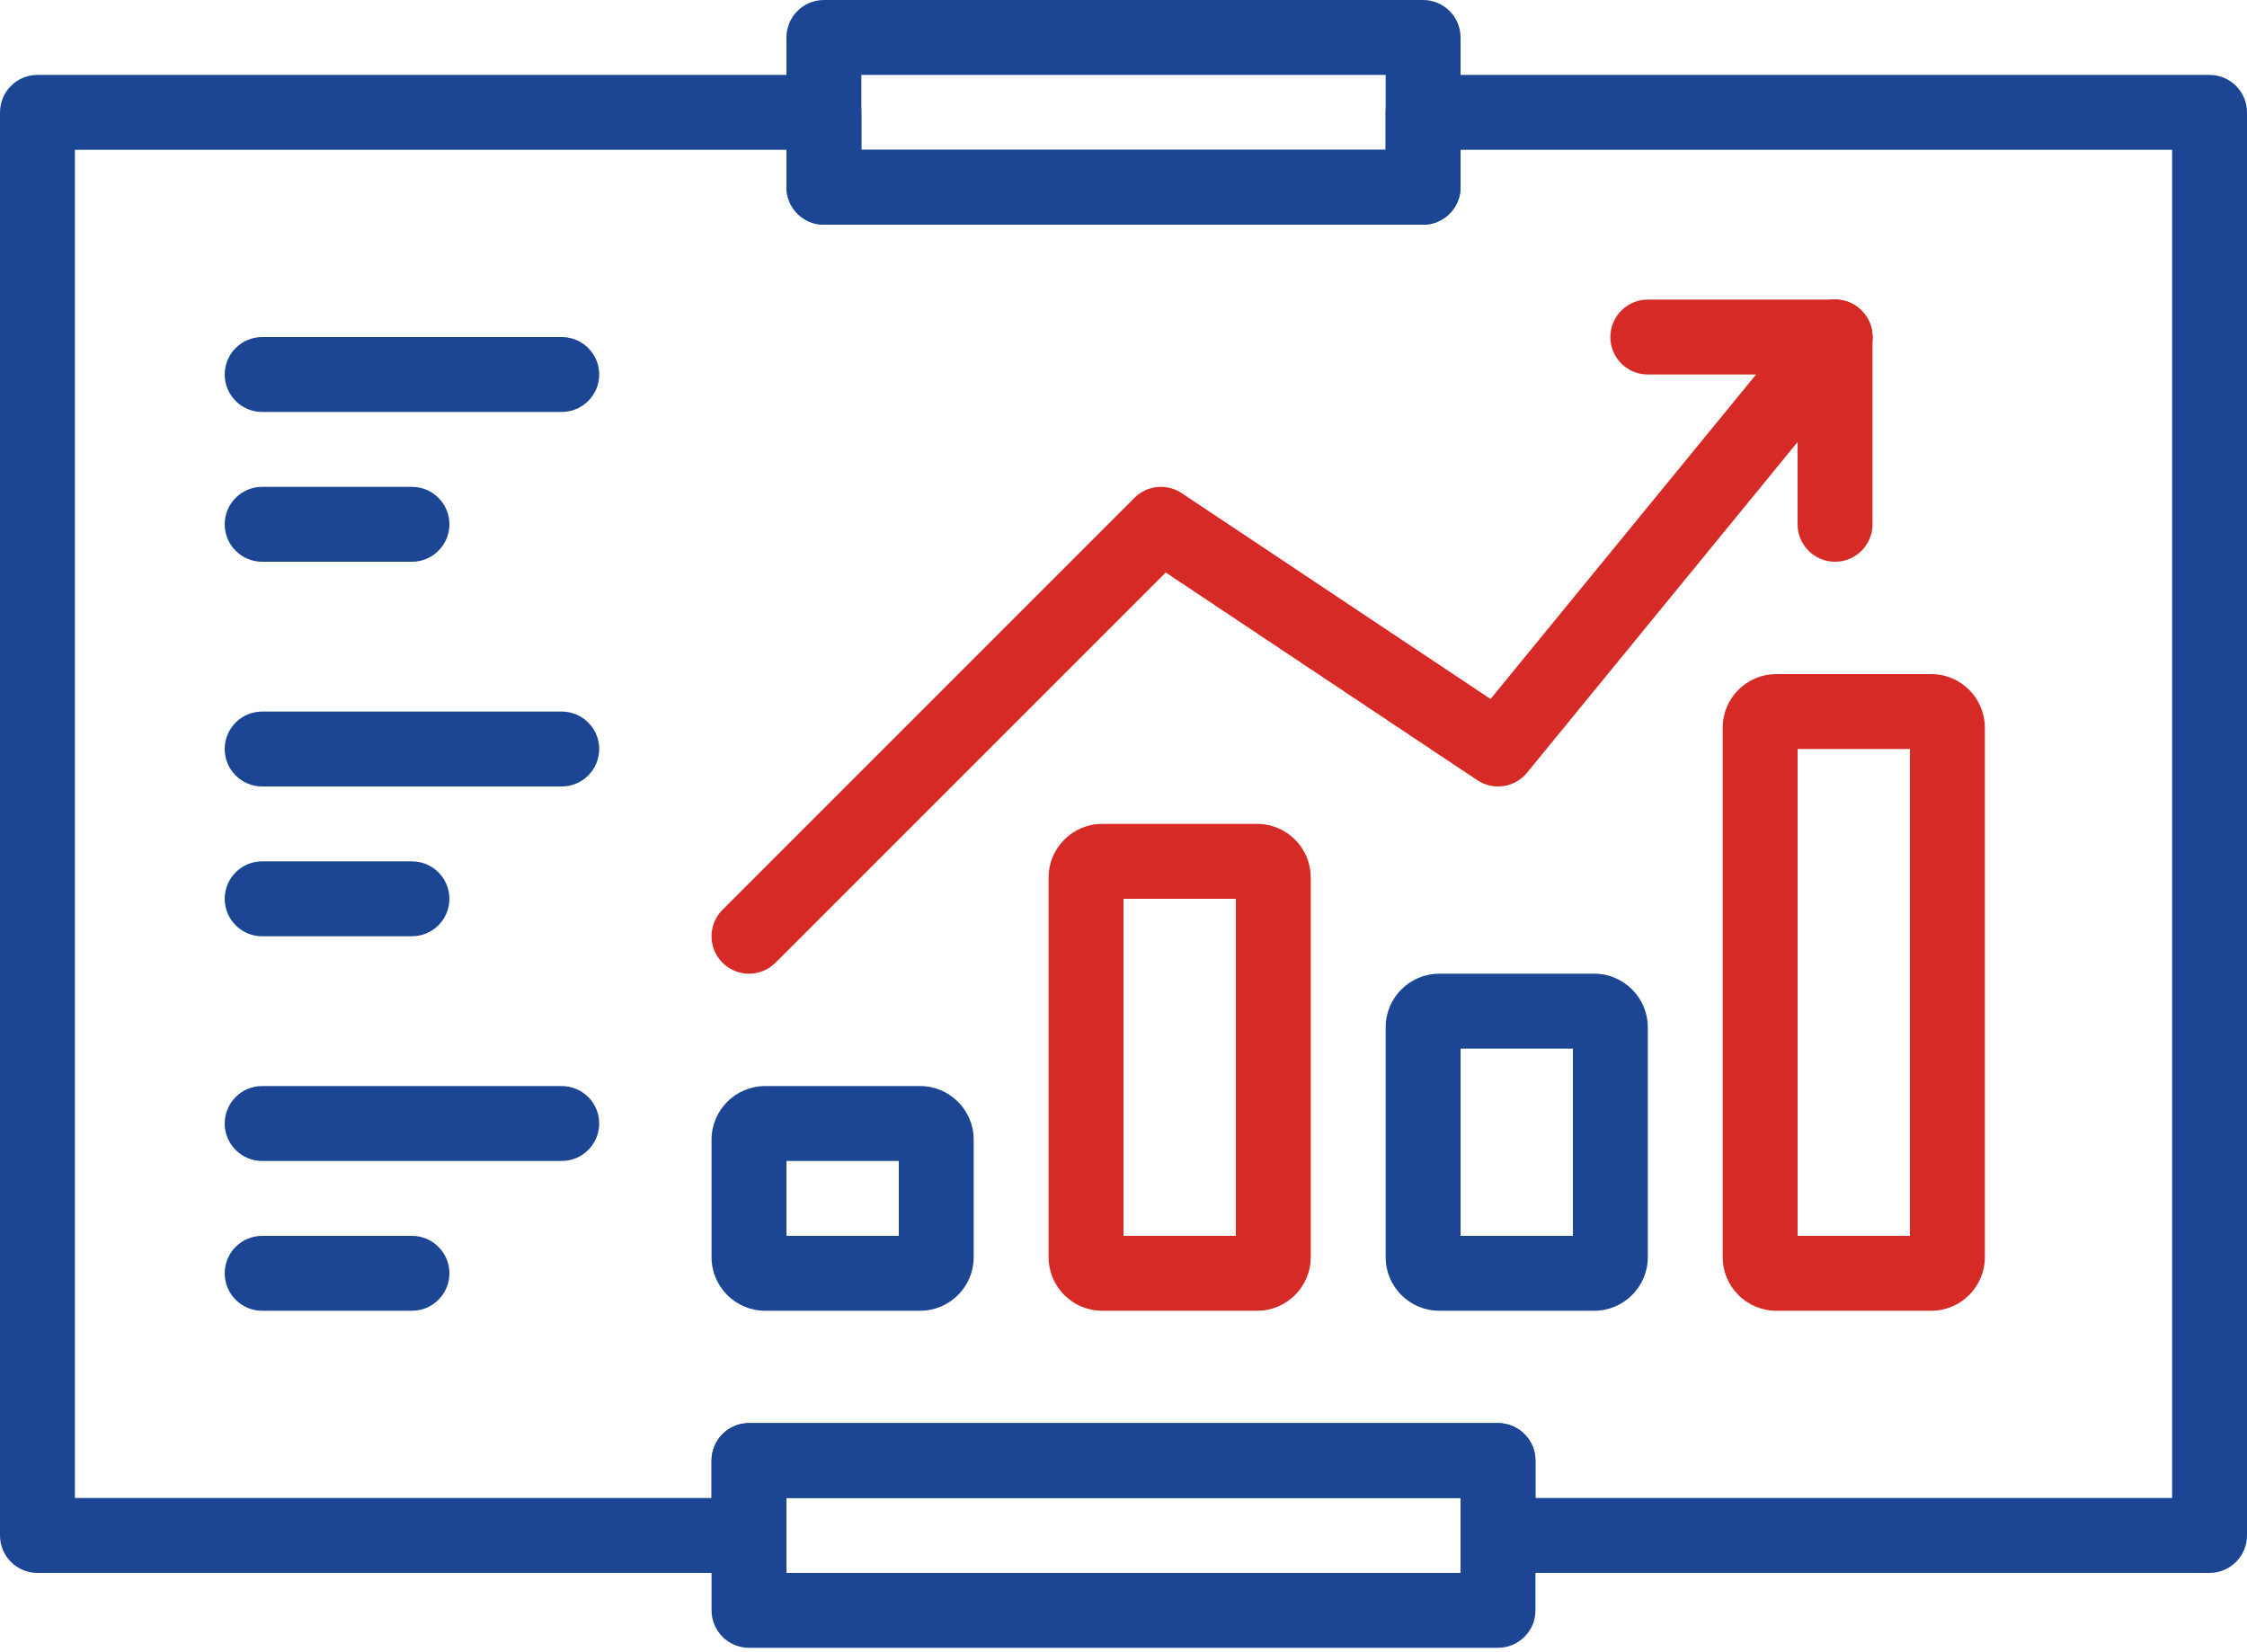
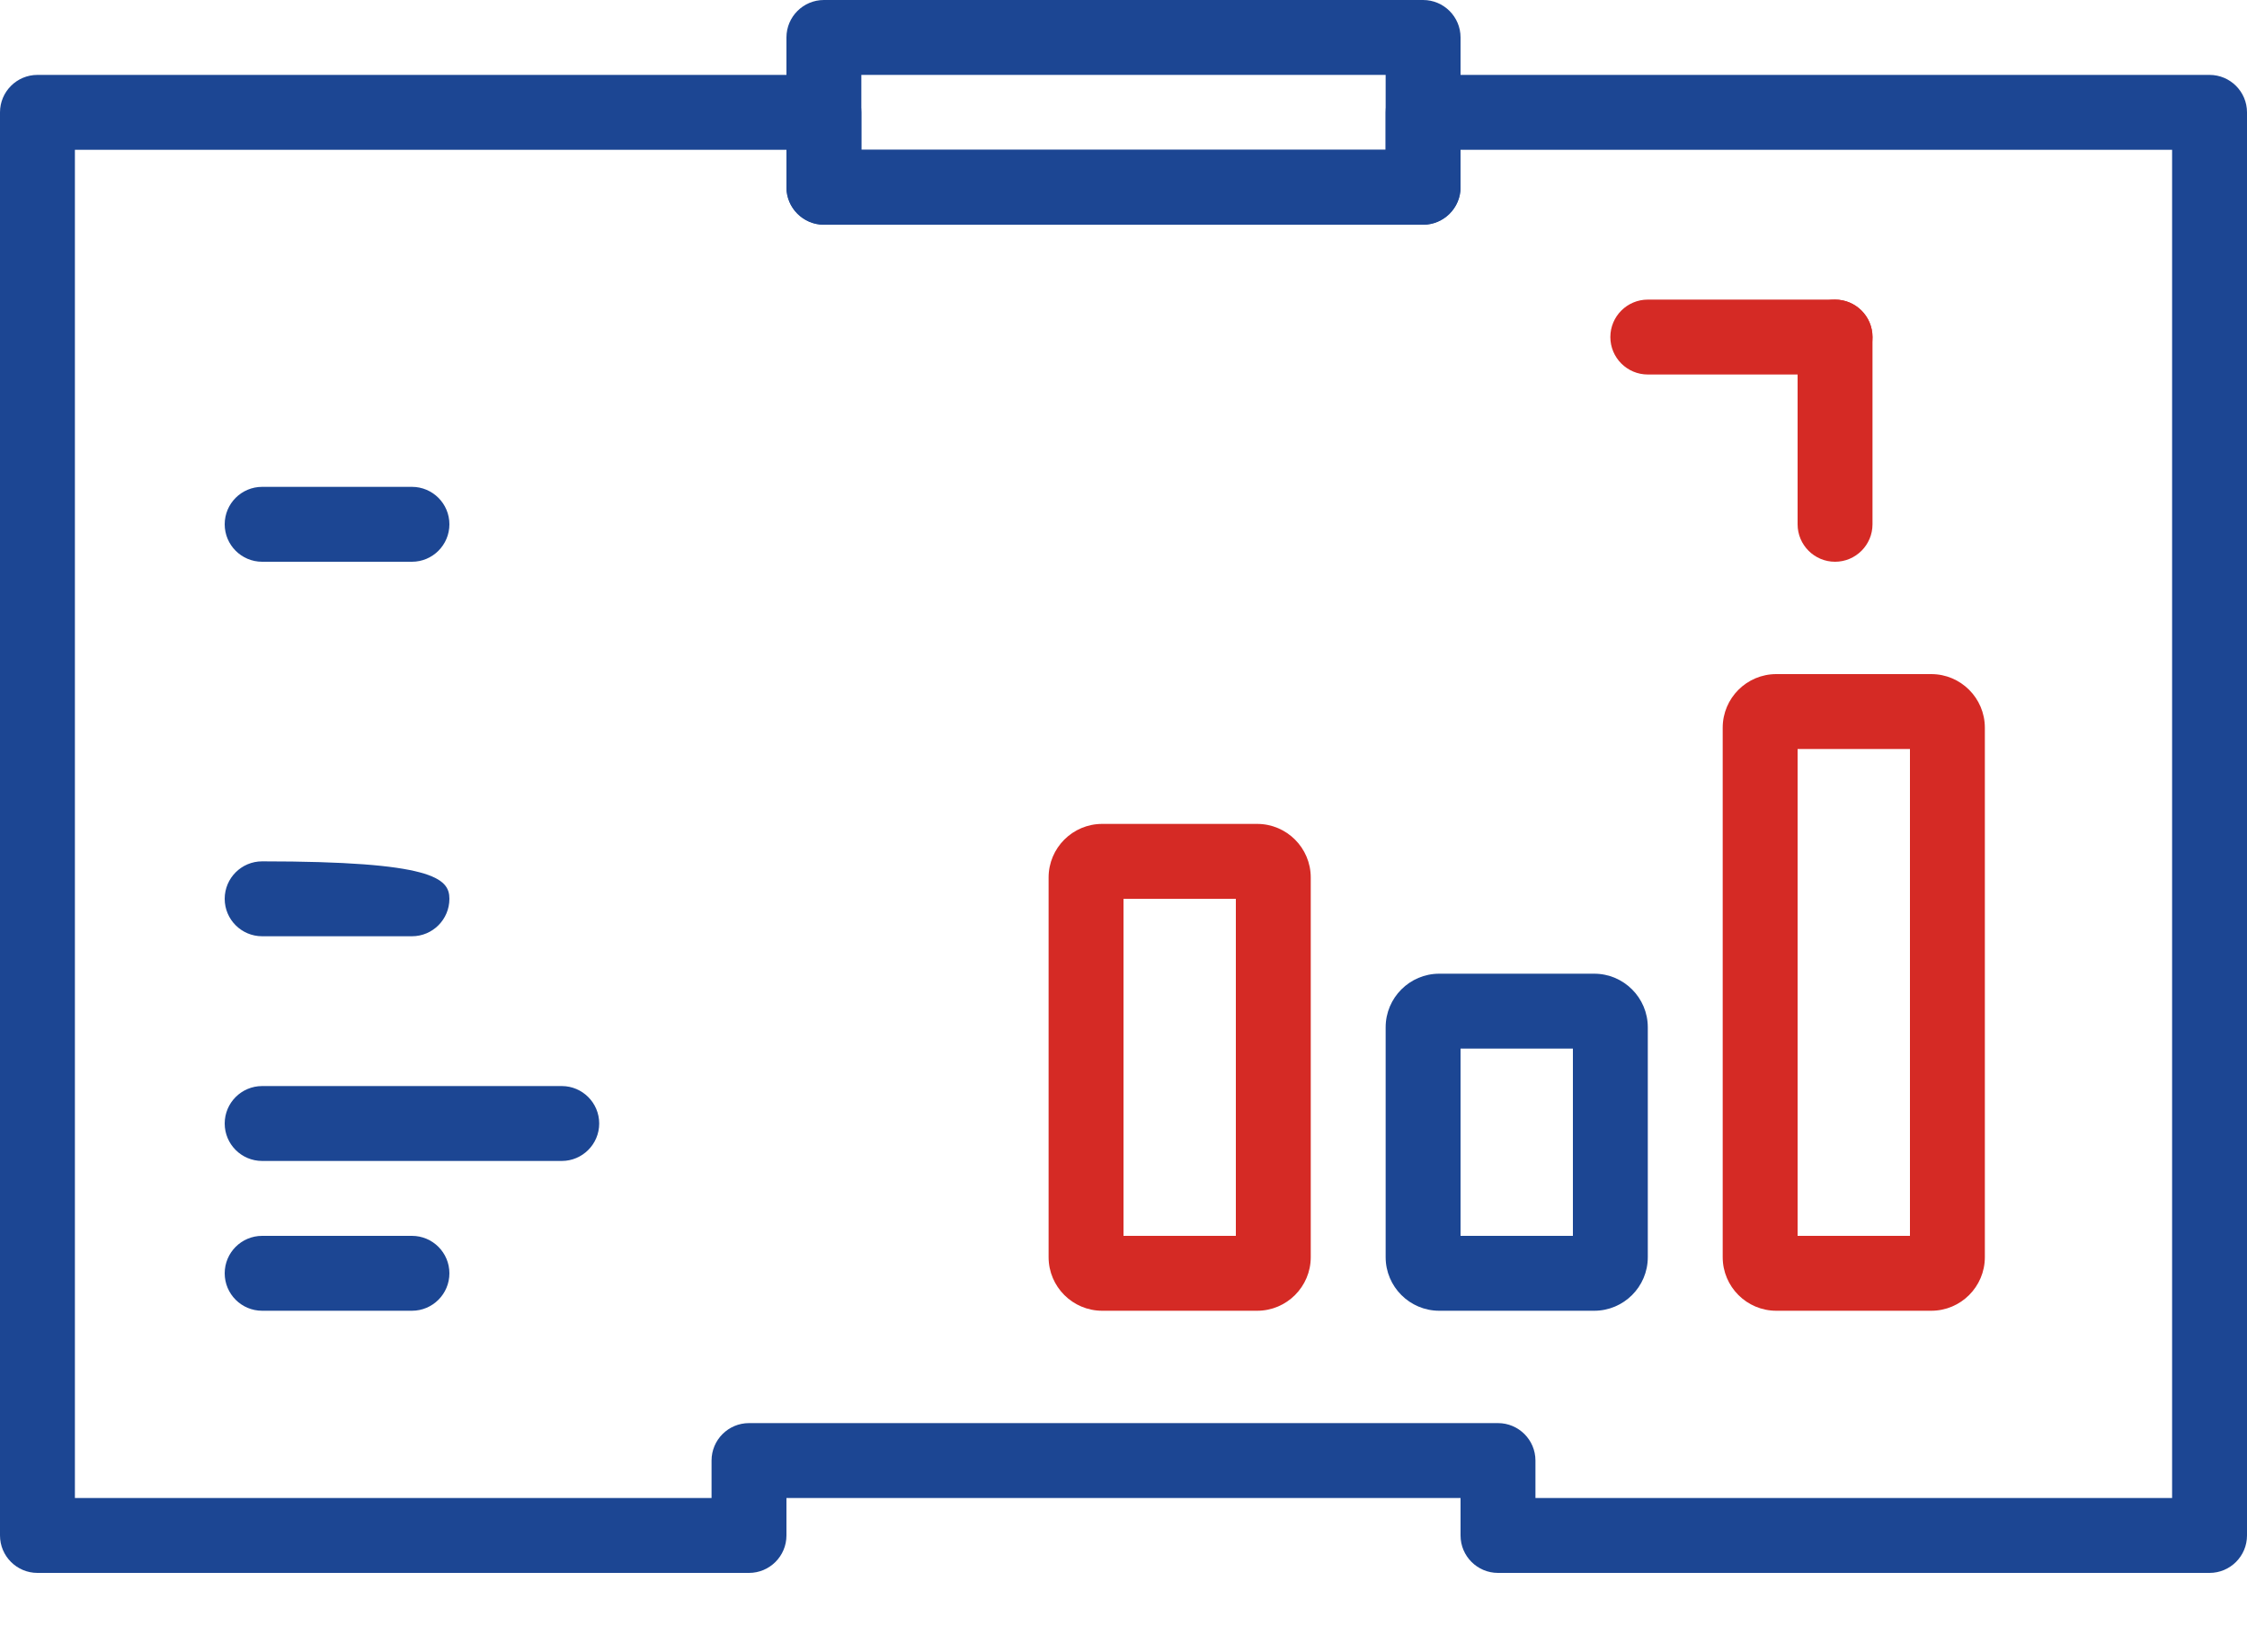
<svg xmlns="http://www.w3.org/2000/svg" width="102" height="75" viewBox="0 0 102 75" fill="none">
  <path d="M87.667 59.5H80.633C79.291 59.5 78.2 58.409 78.2 57.067V33.033C78.2 31.691 79.291 30.6 80.633 30.6H87.667C89.009 30.6 90.1 31.691 90.1 33.033V57.067C90.1 58.409 89.009 59.5 87.667 59.5ZM81.6 56.1H86.7V34H81.6V56.1Z" fill="#D52A25" />
  <path d="M72.367 59.5H65.333C63.992 59.5 62.9 58.409 62.9 57.068V46.633C62.9 45.292 63.992 44.2 65.333 44.2H72.367C73.709 44.2 74.8 45.292 74.8 46.633V57.068C74.8 58.409 73.709 59.5 72.367 59.5ZM66.3 56.1H71.4V47.6H66.3V56.1Z" fill="#1C4693" />
-   <path d="M41.767 59.5H34.733C33.391 59.5 32.3 58.409 32.3 57.068V51.733C32.3 50.392 33.391 49.3 34.733 49.3H41.767C43.108 49.3 44.2 50.392 44.2 51.733V57.068C44.2 58.409 43.108 59.5 41.767 59.5ZM35.7 56.1H40.8V52.7H35.7V56.1Z" fill="#1C4693" />
  <path d="M57.067 59.5H50.033C48.691 59.5 47.6 58.408 47.6 57.067V39.833C47.6 38.491 48.691 37.4 50.033 37.4H57.067C58.409 37.4 59.5 38.491 59.5 39.833V57.067C59.5 58.408 58.409 59.5 57.067 59.5ZM51 56.1H56.1V40.8H51V56.1Z" fill="#D52A25" />
-   <path d="M34 44.2C33.565 44.2 33.13 44.033 32.798 43.702C32.133 43.037 32.133 41.963 32.798 41.298L51.498 22.598C52.071 22.025 52.969 21.937 53.644 22.386L67.662 31.73L81.986 14.224C82.581 13.495 83.652 13.391 84.378 13.984C85.104 14.579 85.211 15.648 84.618 16.376L69.318 35.076C68.763 35.754 67.788 35.899 67.058 35.414L52.918 25.988L35.204 43.702C34.87 44.033 34.435 44.2 34 44.2Z" fill="#D52A25" />
  <path d="M83.3 17H74.8C73.862 17 73.1 16.238 73.1 15.3C73.1 14.362 73.862 13.6 74.8 13.6H83.3C84.238 13.6 85 14.362 85 15.3C85 16.238 84.238 17 83.3 17Z" fill="#D52A25" />
  <path d="M83.3 25.5C82.362 25.5 81.6 24.738 81.6 23.8V15.3C81.6 14.362 82.362 13.6 83.3 13.6C84.238 13.6 85 14.362 85 15.3V23.8C85 24.738 84.238 25.5 83.3 25.5Z" fill="#D52A25" />
  <path d="M25.5 52.7H11.9C10.961 52.7 10.2 51.939 10.2 51C10.2 50.062 10.961 49.3 11.9 49.3H25.5C26.438 49.3 27.2 50.062 27.2 51C27.2 51.939 26.438 52.7 25.5 52.7Z" fill="#1C4693" />
  <path d="M18.7 59.5H11.9C10.961 59.5 10.2 58.738 10.2 57.8C10.2 56.862 10.961 56.1 11.9 56.1H18.7C19.638 56.1 20.4 56.862 20.4 57.8C20.4 58.738 19.638 59.5 18.7 59.5Z" fill="#1C4693" />
-   <path d="M25.5 35.7H11.9C10.961 35.7 10.2 34.939 10.2 34C10.2 33.062 10.961 32.3 11.9 32.3H25.5C26.438 32.3 27.2 33.062 27.2 34C27.2 34.939 26.438 35.7 25.5 35.7Z" fill="#1C4693" />
-   <path d="M18.7 42.5H11.9C10.961 42.5 10.2 41.739 10.2 40.8C10.2 39.862 10.961 39.1 11.9 39.1H18.7C19.638 39.1 20.4 39.862 20.4 40.8C20.4 41.739 19.638 42.5 18.7 42.5Z" fill="#1C4693" />
-   <path d="M25.5 18.7H11.9C10.961 18.7 10.2 17.939 10.2 17C10.2 16.062 10.961 15.3 11.9 15.3H25.5C26.438 15.3 27.2 16.062 27.2 17C27.2 17.939 26.438 18.7 25.5 18.7Z" fill="#1C4693" />
+   <path d="M18.7 42.5H11.9C10.961 42.5 10.2 41.739 10.2 40.8C10.2 39.862 10.961 39.1 11.9 39.1C19.638 39.1 20.4 39.862 20.4 40.8C20.4 41.739 19.638 42.5 18.7 42.5Z" fill="#1C4693" />
  <path d="M18.7 25.5H11.9C10.961 25.5 10.2 24.738 10.2 23.8C10.2 22.862 10.961 22.1 11.9 22.1H18.7C19.638 22.1 20.4 22.862 20.4 23.8C20.4 24.738 19.638 25.5 18.7 25.5Z" fill="#1C4693" />
  <path d="M64.6 10.2H37.4C36.462 10.2 35.7 9.438 35.7 8.5V1.7C35.7 0.762 36.462 0 37.4 0H64.6C65.538 0 66.3 0.762 66.3 1.7V8.5C66.3 9.438 65.538 10.2 64.6 10.2ZM39.1 6.8H62.9V3.4H39.1V6.8Z" fill="#1C4693" />
-   <path d="M68 74.8H34C33.062 74.8 32.3 74.038 32.3 73.1V66.3C32.3 65.362 33.062 64.6 34 64.6H68C68.938 64.6 69.7 65.362 69.7 66.3V73.1C69.7 74.038 68.938 74.8 68 74.8ZM35.7 71.4H66.3V68H35.7V71.4Z" fill="#1C4693" />
  <path d="M100.3 71.4H68C67.062 71.4 66.3 70.639 66.3 69.7V68H35.7V69.7C35.7 70.639 34.938 71.4 34 71.4H1.7C0.762 71.4 0 70.639 0 69.7V5.1C0 4.162 0.762 3.4 1.7 3.4H37.4C38.338 3.4 39.1 4.162 39.1 5.1V6.8H62.9V5.1C62.9 4.162 63.662 3.4 64.6 3.4H100.3C101.238 3.4 102 4.162 102 5.1V69.7C102 70.639 101.238 71.4 100.3 71.4ZM69.7 68H98.6V6.8H66.3V8.5C66.3 9.439 65.538 10.2 64.6 10.2H37.4C36.462 10.2 35.7 9.439 35.7 8.5V6.8H3.4V68H32.3V66.3C32.3 65.362 33.062 64.6 34 64.6H68C68.938 64.6 69.7 65.362 69.7 66.3V68Z" fill="#1C4693" />
</svg>